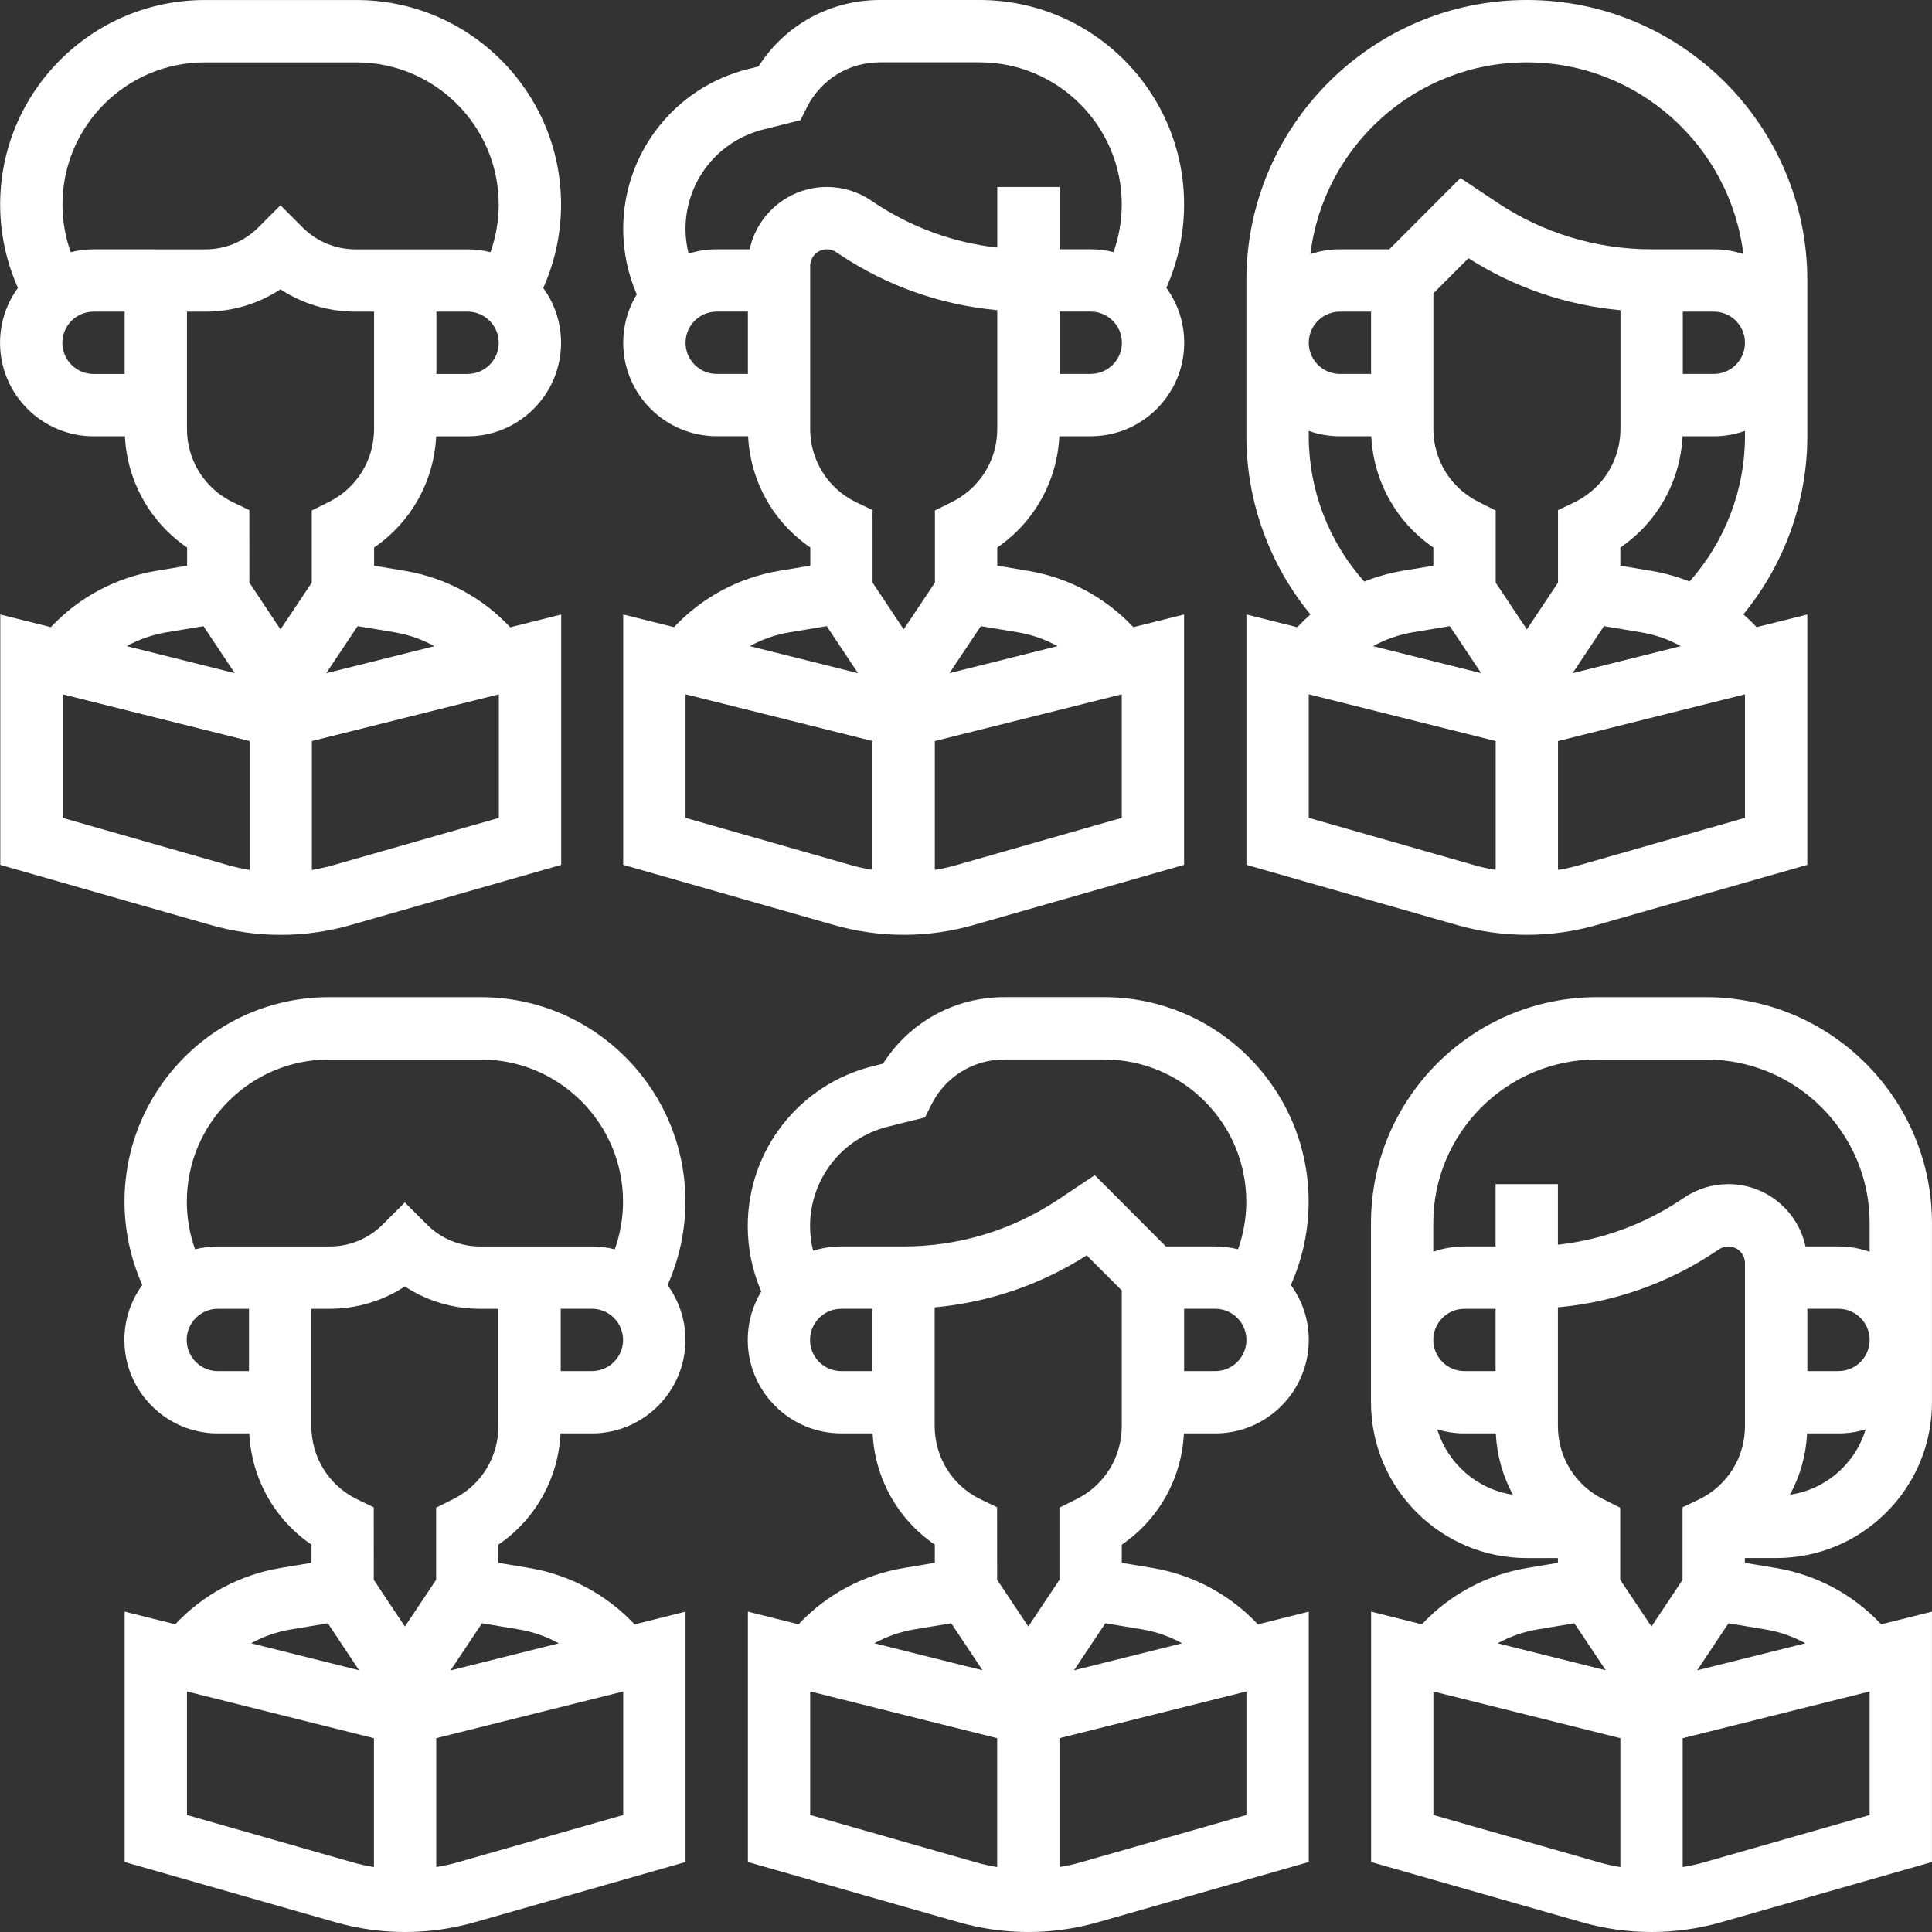
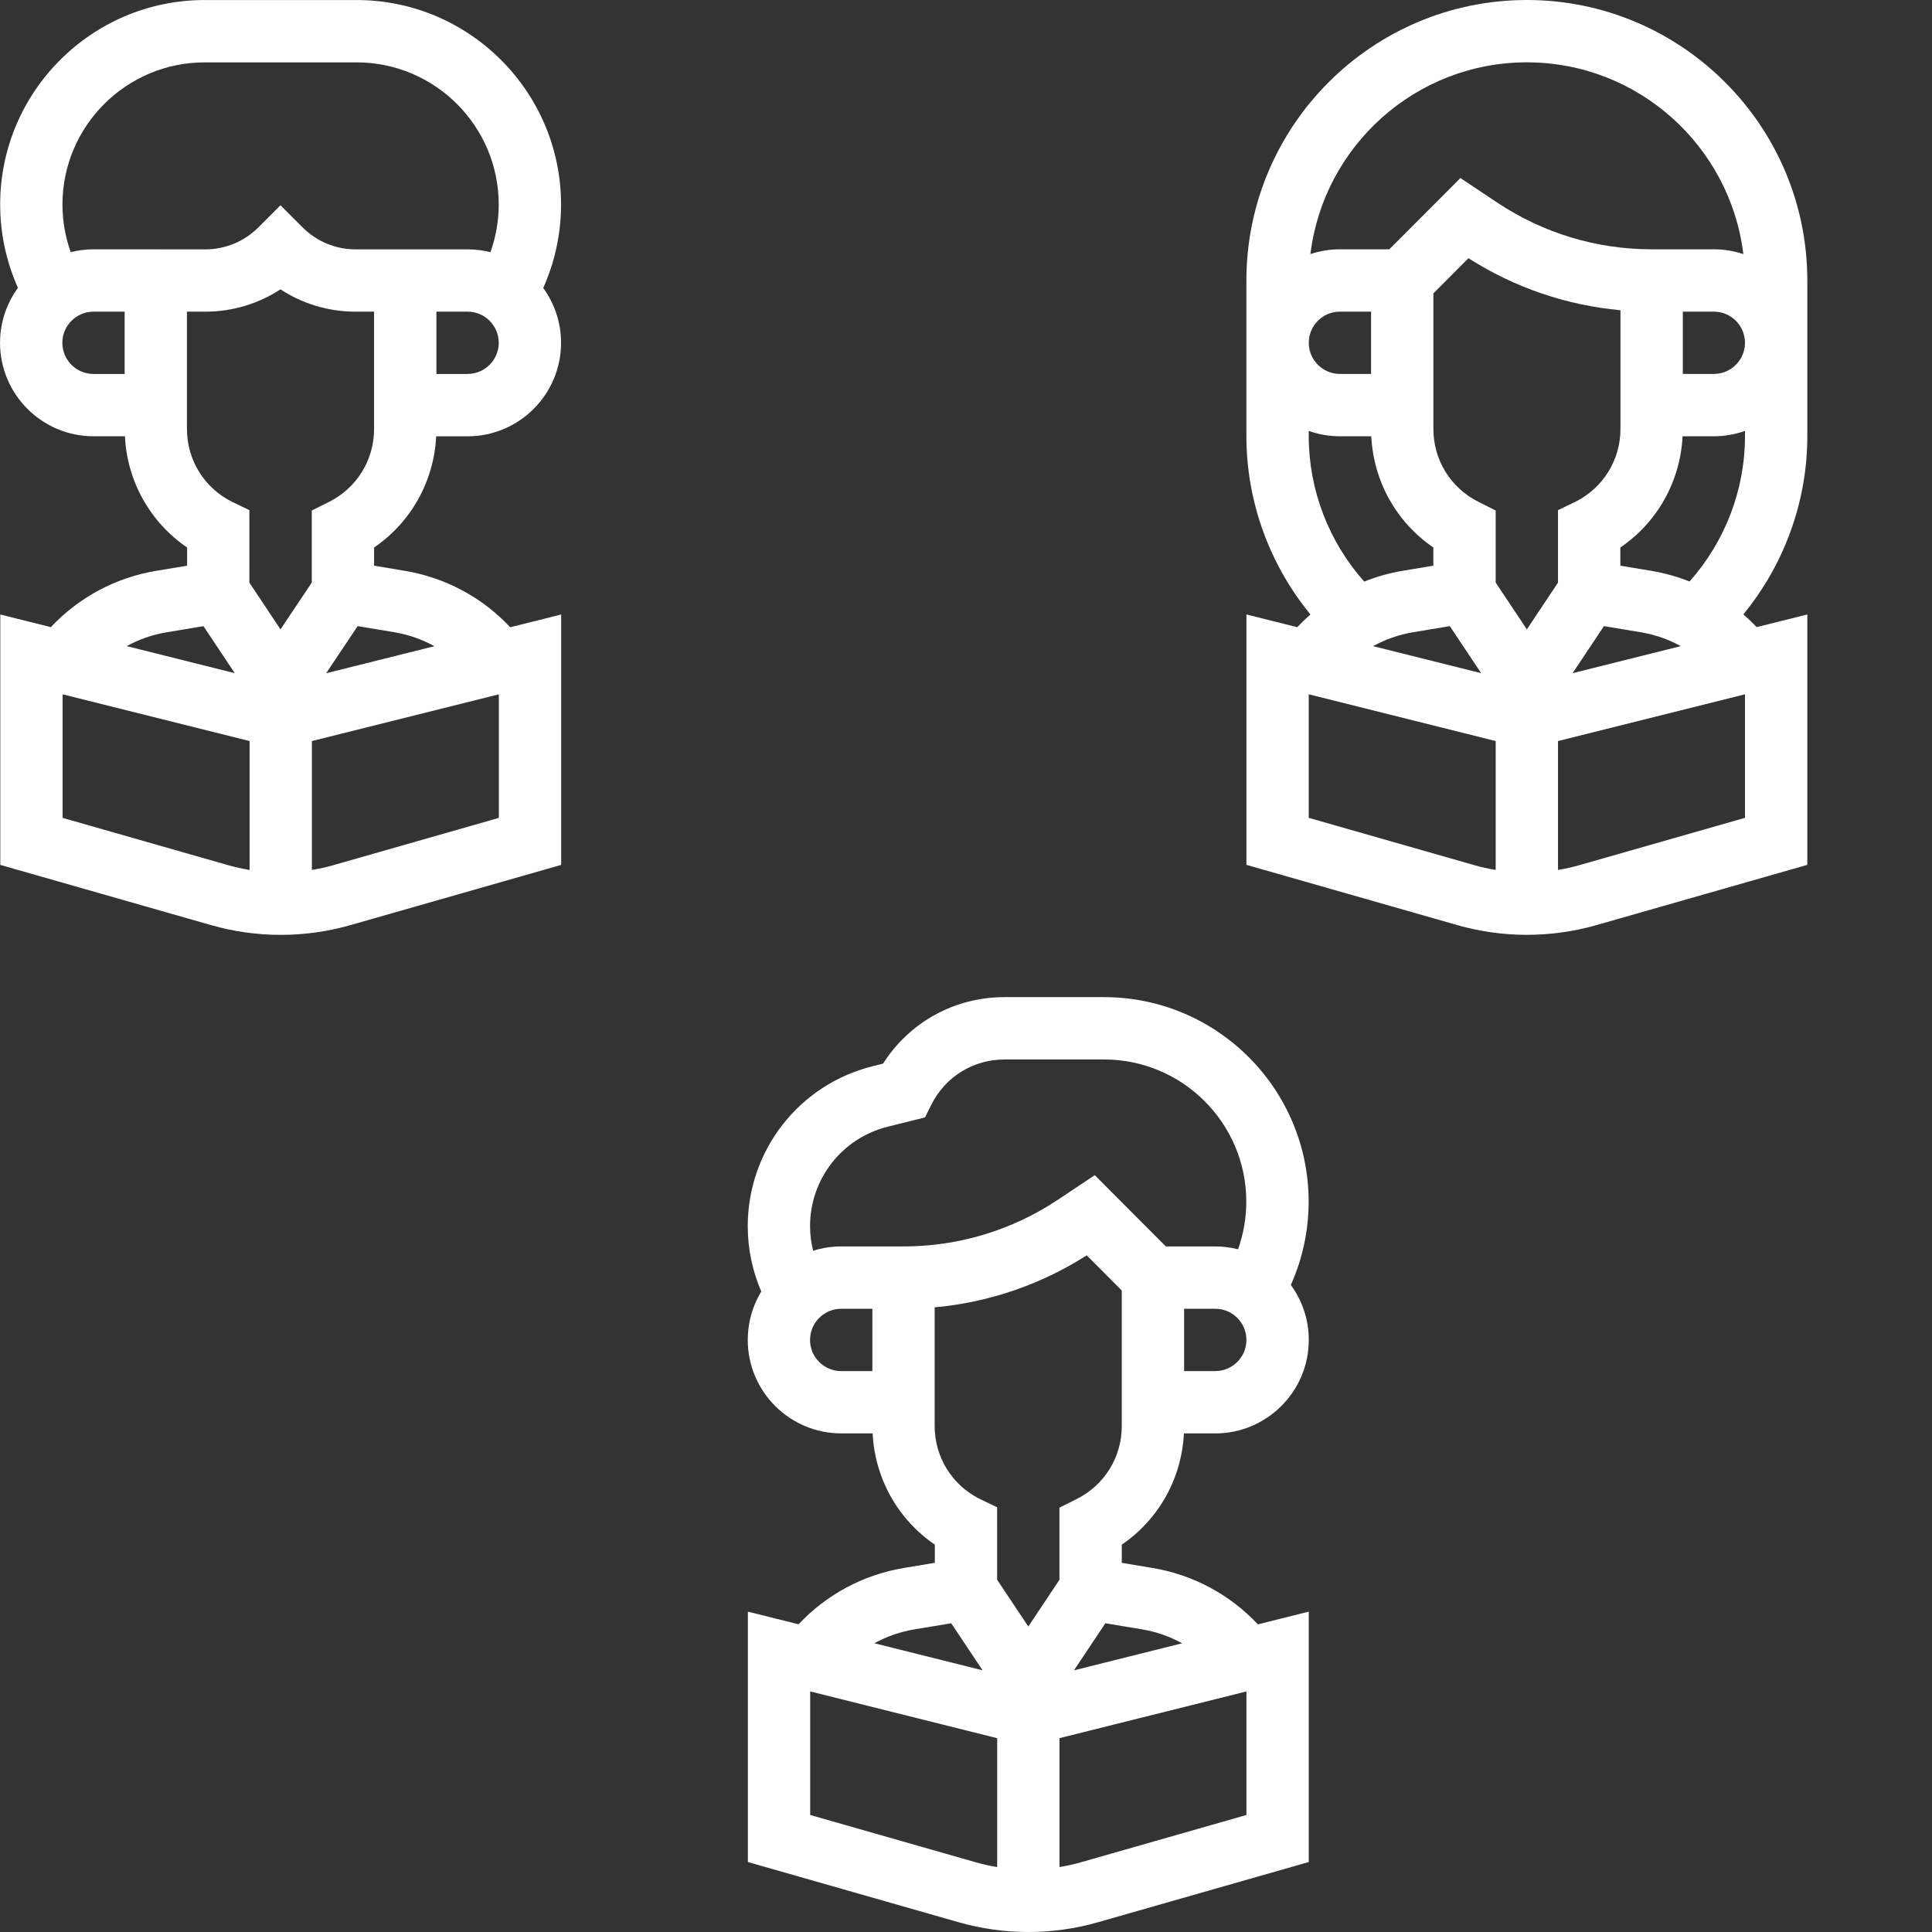
<svg xmlns="http://www.w3.org/2000/svg" width="60" height="60" viewBox="0 0 60 60" fill="none">
  <rect x="0" y="0" width="60" height="60" fill="#333333" stroke="none" />
  <g clip-path="url(#clip0_2004_44)">
-     <path d="M52.984 30.968H49.592C45.724 30.968 42.577 34.115 42.577 37.984V43.548C42.577 46.216 44.747 48.387 47.415 48.387H48.382V48.535L47.431 48.694C46.165 48.905 45.024 49.52 44.157 50.445L42.581 50.051V57.827L49.125 59.697C49.829 59.898 50.557 60 51.29 60C52.022 60 52.75 59.898 53.454 59.697L59.999 57.827V50.051L58.423 50.445C57.555 49.52 56.414 48.905 55.147 48.694L54.189 48.535V48.386H55.161C56.453 48.386 57.668 47.883 58.582 46.969C59.496 46.055 59.999 44.84 59.999 43.548V37.983C59.999 34.115 56.852 30.968 52.983 30.968L52.984 30.968ZM49.592 32.904H52.983C55.785 32.904 58.064 35.182 58.064 37.984V38.876C57.761 38.768 57.435 38.709 57.096 38.709H56.072C55.834 37.604 54.85 36.774 53.675 36.774C53.189 36.774 52.719 36.916 52.314 37.186L52.201 37.262C51.049 38.029 49.745 38.504 48.382 38.656V36.774H46.447V38.709H45.48C45.14 38.709 44.815 38.768 44.512 38.876V37.983C44.512 35.182 46.791 32.903 49.592 32.903V32.904ZM57.096 42.581H56.129V40.645H57.096C57.63 40.645 58.064 41.079 58.064 41.613C58.064 42.146 57.63 42.58 57.096 42.58V42.581ZM45.48 42.581C44.946 42.581 44.512 42.147 44.512 41.613C44.512 41.08 44.946 40.646 45.48 40.646H46.447V42.581H45.48V42.581ZM52.253 46.811V49.063L51.288 50.514L50.317 49.062V46.822L49.782 46.554C48.918 46.122 48.382 45.254 48.382 44.288V40.6C50.128 40.441 51.803 39.853 53.274 38.873L53.387 38.798C53.473 38.741 53.572 38.711 53.675 38.711C53.96 38.711 54.192 38.943 54.192 39.228V44.286C54.192 45.251 53.658 46.118 52.796 46.55L52.252 46.811H52.253ZM44.636 44.391C44.904 44.472 45.186 44.516 45.479 44.516H46.453C46.487 45.196 46.672 45.844 46.984 46.42C45.868 46.253 44.958 45.449 44.636 44.391ZM47.75 50.603L48.893 50.412L49.869 51.873L46.511 51.034C46.892 50.823 47.31 50.677 47.75 50.603V50.603ZM44.516 56.367V52.53L50.322 53.981V57.984C50.098 57.948 49.876 57.899 49.657 57.836L44.516 56.367V56.367ZM58.064 56.367L52.922 57.836C52.703 57.898 52.481 57.947 52.257 57.984V53.981L58.064 52.53V56.367ZM54.829 50.604C55.269 50.677 55.686 50.823 56.067 51.034L52.707 51.874L53.679 50.413L54.828 50.604L54.829 50.604ZM55.589 46.42C55.902 45.844 56.087 45.196 56.121 44.516H57.096C57.39 44.516 57.673 44.472 57.94 44.391C57.804 44.843 57.557 45.258 57.213 45.601C56.768 46.047 56.202 46.33 55.589 46.42V46.42Z" fill="white" />
-     <path d="M16.43 48.694L15.479 48.535V47.97C16.625 47.186 17.338 45.92 17.408 44.516H18.382C19.983 44.516 21.286 43.213 21.286 41.612C21.286 40.976 21.08 40.388 20.732 39.91C21.095 39.097 21.286 38.214 21.286 37.318C21.286 33.816 18.437 30.968 14.935 30.968H10.217C6.715 30.968 3.867 33.816 3.867 37.318C3.867 38.212 4.057 39.094 4.419 39.906C4.07 40.385 3.863 40.975 3.863 41.612C3.863 43.213 5.165 44.516 6.766 44.516H7.741C7.812 45.921 8.527 47.187 9.674 47.971V48.535L8.716 48.694C7.45 48.905 6.31 49.519 5.442 50.443L3.871 50.051V57.827L10.417 59.697C11.12 59.898 11.849 60 12.581 60C13.312 60 14.041 59.898 14.745 59.697L21.29 57.827V50.051L19.707 50.447C18.839 49.521 17.698 48.906 16.43 48.694V48.694ZM16.112 50.603C16.553 50.676 16.971 50.824 17.353 51.035L13.992 51.876L14.969 50.412L16.112 50.603ZM18.382 42.581H17.414V40.645H18.382C18.916 40.645 19.35 41.079 19.35 41.613C19.35 42.146 18.916 42.58 18.382 42.58V42.581ZM5.798 41.613C5.798 41.08 6.232 40.646 6.765 40.646H7.733V42.581H6.765C6.232 42.581 5.798 42.147 5.798 41.614V41.613ZM8.701 38.71H6.765C6.521 38.71 6.284 38.741 6.058 38.798C5.89 38.325 5.802 37.825 5.802 37.319C5.802 34.885 7.782 32.904 10.217 32.904H14.934C17.369 32.904 19.349 34.885 19.349 37.319C19.349 37.825 19.261 38.325 19.093 38.799C18.866 38.741 18.627 38.71 18.382 38.71H14.908C14.284 38.71 13.697 38.467 13.256 38.026L12.572 37.342L11.888 38.026C11.446 38.467 10.86 38.71 10.236 38.71H8.701H8.701ZM9.669 44.286V40.646H10.236C11.078 40.646 11.884 40.403 12.572 39.952C13.261 40.403 14.066 40.646 14.909 40.646H15.479V44.288C15.479 45.254 14.943 46.122 14.079 46.554L13.544 46.822V49.062L12.574 50.514L11.608 49.062L11.607 46.81L11.065 46.55C10.203 46.118 9.669 45.251 9.669 44.287V44.286ZM9.033 50.604L10.182 50.413L11.152 51.872L7.797 51.033C8.178 50.823 8.594 50.677 9.033 50.604ZM5.806 56.367V52.53L11.613 53.982V57.984C11.389 57.948 11.167 57.899 10.948 57.836L5.806 56.367ZM19.354 56.367L14.213 57.836C13.994 57.899 13.772 57.948 13.548 57.984V53.981L19.354 52.53V56.367V56.367Z" fill="white" />
    <path d="M36.767 44.516H37.741C39.342 44.516 40.645 43.213 40.645 41.612C40.645 40.975 40.438 40.385 40.088 39.906C40.451 39.094 40.641 38.212 40.641 37.317C40.641 33.816 37.792 30.967 34.29 30.967H31.192C29.645 30.967 28.24 31.747 27.424 33.032L27.099 33.113C24.816 33.684 23.222 35.725 23.222 38.079C23.222 38.779 23.366 39.47 23.642 40.109C23.376 40.547 23.222 41.062 23.222 41.612C23.222 43.213 24.524 44.515 26.125 44.515H27.1C27.171 45.92 27.886 47.187 29.032 47.97V48.534L28.075 48.694C26.809 48.905 25.667 49.519 24.8 50.444L23.226 50.051V57.827L29.771 59.697C30.475 59.898 31.203 60 31.935 60C32.667 60 33.396 59.898 34.099 59.697L40.645 57.827V50.051L39.065 50.446C38.197 49.521 37.056 48.906 35.789 48.694L34.838 48.536V47.971C35.984 47.187 36.697 45.92 36.767 44.517H36.767L36.767 44.516ZM37.741 42.58H36.774V40.645H37.741C38.275 40.645 38.709 41.079 38.709 41.612C38.709 42.146 38.275 42.58 37.741 42.58V42.58ZM25.157 41.613C25.157 41.079 25.591 40.645 26.124 40.645H27.092V42.581H26.124C25.591 42.581 25.156 42.147 25.156 41.613L25.157 41.613ZM28.06 38.709H26.125C25.821 38.709 25.528 38.757 25.252 38.843C25.19 38.594 25.157 38.338 25.157 38.079C25.157 36.616 26.148 35.346 27.568 34.991L28.727 34.702L28.926 34.303C29.358 33.44 30.226 32.903 31.192 32.903H34.29C36.724 32.903 38.705 34.883 38.705 37.318C38.705 37.824 38.617 38.324 38.449 38.797C38.222 38.74 37.985 38.709 37.741 38.709H36.207L33.999 36.496L32.857 37.257C31.432 38.207 29.773 38.709 28.06 38.709ZM28.392 50.603L29.541 50.412L30.515 51.873L27.155 51.033C27.535 50.823 27.952 50.676 28.391 50.603H28.392ZM25.161 56.366V52.529L30.968 53.981V57.983C30.744 57.947 30.521 57.898 30.303 57.835L25.161 56.366ZM38.709 56.366L33.567 57.835C33.349 57.898 33.127 57.947 32.903 57.983V53.98L38.709 52.529V56.366V56.366ZM35.471 50.602C35.911 50.676 36.329 50.823 36.71 51.034L33.354 51.873L34.328 50.412L35.471 50.602ZM33.437 46.554L32.902 46.821V49.062L31.935 50.513L30.967 49.061L30.966 46.809L30.424 46.549C29.562 46.117 29.027 45.25 29.027 44.285V40.601C30.706 40.448 32.319 39.898 33.749 38.986L34.838 40.077V44.287C34.838 45.253 34.301 46.122 33.437 46.554Z" fill="white" />
    <path d="M4.853 17.727C3.588 17.938 2.447 18.552 1.579 19.476L0.009 19.084V26.86L6.554 28.73C7.258 28.931 7.986 29.033 8.719 29.033C9.451 29.033 10.179 28.931 10.883 28.73L17.428 26.86V19.084L15.845 19.48C14.978 18.554 13.836 17.938 12.569 17.727L11.618 17.568V17.003C12.763 16.22 13.476 14.954 13.546 13.55H14.521C16.122 13.55 17.424 12.247 17.424 10.646C17.424 10.011 17.218 9.422 16.87 8.944C17.234 8.131 17.424 7.248 17.424 6.352C17.424 2.85 14.574 0.001 11.073 0.001H6.355C2.853 0.001 0.005 2.85 0.005 6.352C0.005 7.246 0.195 8.128 0.557 8.94C0.208 9.419 0.001 10.009 0.001 10.646C0.001 12.246 1.303 13.549 2.904 13.549H3.879C3.95 14.954 4.665 16.221 5.811 17.004V17.568L4.854 17.727H4.853ZM1.945 25.4V21.563L7.751 23.014V27.017C7.527 26.98 7.305 26.931 7.086 26.869L1.945 25.4ZM15.493 25.4L10.351 26.869C10.132 26.931 9.91 26.98 9.686 27.017V23.014L15.492 21.563V25.399L15.493 25.4ZM12.25 19.636C12.691 19.709 13.109 19.857 13.491 20.068L10.129 20.908L11.107 19.445L12.25 19.635V19.636ZM14.521 11.614H13.553V9.678H14.521C15.054 9.678 15.489 10.112 15.489 10.646C15.489 11.179 15.055 11.613 14.521 11.613V11.614ZM1.936 10.646C1.936 10.113 2.37 9.679 2.904 9.679H3.871V11.614H2.904C2.37 11.614 1.936 11.18 1.936 10.647V10.646ZM4.839 7.743H2.904C2.66 7.743 2.423 7.774 2.196 7.831C2.028 7.358 1.94 6.858 1.94 6.352C1.94 3.917 3.921 1.937 6.355 1.937H11.073C13.508 1.937 15.488 3.917 15.488 6.352C15.488 6.858 15.4 7.359 15.232 7.832C15.005 7.775 14.766 7.744 14.521 7.744H12.581H11.046C10.422 7.744 9.836 7.501 9.394 7.059L8.71 6.375L8.026 7.06C7.584 7.501 6.998 7.744 6.374 7.744H4.84L4.839 7.743ZM5.806 13.319V9.679H6.373C7.216 9.679 8.021 9.437 8.71 8.985C9.398 9.437 10.204 9.679 11.046 9.679H11.617V13.321C11.617 14.287 11.081 15.155 10.217 15.587L9.682 15.854V18.094L8.711 19.546L7.745 18.094L7.744 15.842L7.202 15.582C6.341 15.15 5.806 14.284 5.806 13.319H5.806ZM6.319 19.446L7.29 20.905L3.935 20.066C4.315 19.856 4.732 19.71 5.17 19.637L6.32 19.446H6.319Z" fill="white" />
-     <path d="M28.064 29.032C28.796 29.032 29.524 28.93 30.228 28.729L36.773 26.859V19.083L35.197 19.477C34.329 18.552 33.189 17.937 31.922 17.726L30.971 17.567V17.002C32.116 16.218 32.829 14.952 32.899 13.548H33.874C35.475 13.548 36.777 12.246 36.777 10.645C36.777 10.007 36.57 9.418 36.221 8.938C36.583 8.126 36.773 7.244 36.773 6.35C36.773 2.848 33.924 -0 30.422 -0H27.324C25.777 -0 24.372 0.78 23.556 2.064L23.231 2.145C20.948 2.715 19.354 4.758 19.354 7.111C19.354 7.811 19.498 8.502 19.775 9.141C19.508 9.58 19.354 10.094 19.354 10.644C19.354 12.245 20.657 13.547 22.258 13.547H23.233C23.304 14.952 24.018 16.219 25.165 17.002V17.566L24.207 17.726C22.941 17.937 21.799 18.552 20.932 19.476L19.354 19.082V26.858L25.9 28.728C26.604 28.929 27.332 29.031 28.064 29.031H28.064V29.032ZM34.838 25.399L29.697 26.868C29.477 26.931 29.256 26.98 29.032 27.016V23.014L34.838 21.562V25.399ZM31.604 19.635C32.044 19.709 32.461 19.855 32.842 20.066L29.485 20.906L30.461 19.445L31.604 19.636V19.635ZM33.874 11.613H32.907V9.677H33.874C34.408 9.677 34.842 10.111 34.842 10.645C34.842 11.178 34.408 11.612 33.874 11.612V11.613ZM21.29 10.645C21.29 10.111 21.724 9.677 22.258 9.677H23.226V11.613H22.258C21.724 11.613 21.29 11.179 21.29 10.645V10.645ZM23.281 7.742H22.257C21.953 7.742 21.66 7.789 21.384 7.876C21.323 7.627 21.289 7.37 21.289 7.111C21.289 5.648 22.281 4.378 23.701 4.023L24.859 3.733L25.058 3.335C25.49 2.472 26.358 1.935 27.324 1.935H30.422C32.857 1.935 34.837 3.915 34.837 6.35C34.837 6.856 34.749 7.356 34.581 7.829C34.355 7.772 34.118 7.741 33.874 7.741H32.906V5.806H30.971V7.688C29.608 7.536 28.304 7.061 27.153 6.294L27.04 6.218C26.635 5.948 26.165 5.806 25.679 5.806C24.504 5.806 23.52 6.636 23.282 7.741L23.281 7.742ZM25.161 13.318V8.26C25.161 7.974 25.393 7.742 25.678 7.742C25.781 7.742 25.88 7.772 25.965 7.828L26.079 7.904C27.55 8.885 29.224 9.473 30.971 9.632V13.32C30.971 14.286 30.434 15.154 29.57 15.586L29.035 15.853V18.093L28.065 19.545L27.099 18.093L27.098 15.841L26.556 15.581C25.695 15.149 25.16 14.282 25.16 13.318H25.161ZM24.525 19.636L25.674 19.444L26.646 20.906L23.287 20.066C23.668 19.855 24.085 19.709 24.525 19.635L24.525 19.636ZM21.29 21.562L27.096 23.013V27.016C26.872 26.979 26.65 26.93 26.432 26.868L21.29 25.399V21.562Z" fill="white" />
    <path d="M47.418 29.032C48.15 29.032 48.878 28.93 49.582 28.729L56.128 26.859V19.083L54.554 19.476C54.423 19.336 54.285 19.204 54.142 19.079C55.413 17.53 56.128 15.57 56.128 13.548V8.71C56.128 3.907 52.22 0 47.418 0C42.616 0 38.708 3.907 38.708 8.71V13.548C38.708 15.572 39.424 17.533 40.697 19.082C40.555 19.207 40.419 19.339 40.288 19.478L38.709 19.083V26.859L45.254 28.729C45.957 28.93 46.686 29.032 47.418 29.032V29.032ZM43.883 19.635L45.025 19.445L45.999 20.906L42.643 20.067C43.024 19.856 43.442 19.709 43.883 19.635ZM52.198 20.066L48.838 20.906L49.812 19.445L50.961 19.636C51.401 19.71 51.817 19.856 52.198 20.066H52.198ZM48.929 15.582L48.385 15.843V18.094L47.418 19.546L46.45 18.094V15.854L45.916 15.586C45.052 15.154 44.515 14.286 44.515 13.32V9.11L45.604 8.019C47.034 8.931 48.646 9.481 50.325 9.634V13.318C50.325 14.282 49.79 15.149 48.929 15.582V15.582ZM54.192 25.399L49.05 26.868C48.831 26.931 48.609 26.98 48.385 27.016V23.014L54.192 21.562V25.399ZM52.47 18.059C52.089 17.908 51.691 17.796 51.279 17.727L50.321 17.568V17.004C51.469 16.221 52.183 14.954 52.254 13.549H53.224C53.564 13.549 53.889 13.49 54.192 13.382V13.549C54.192 15.214 53.57 16.824 52.47 18.059ZM52.261 9.678H53.224C53.758 9.678 54.192 10.112 54.192 10.645C54.192 11.179 53.758 11.613 53.224 11.613H52.261V9.677V9.678ZM47.418 1.936C50.876 1.936 53.735 4.541 54.141 7.891C53.852 7.795 53.544 7.742 53.224 7.742H51.293C49.58 7.742 47.921 7.24 46.496 6.29L45.355 5.529L43.146 7.742H41.612C41.292 7.742 40.984 7.795 40.696 7.891C41.102 4.541 43.961 1.936 47.418 1.936H47.418ZM42.58 11.613H41.612C41.079 11.613 40.645 11.179 40.645 10.646C40.645 10.112 41.079 9.678 41.612 9.678H42.58V11.614V11.613ZM40.644 13.549V13.382C40.947 13.49 41.273 13.549 41.612 13.549H42.586C42.656 14.953 43.369 16.219 44.514 17.003V17.568L43.563 17.726C43.15 17.795 42.75 17.909 42.367 18.061C41.266 16.826 40.644 15.214 40.644 13.549H40.644ZM40.644 21.562L46.45 23.014V27.016C46.226 26.98 46.004 26.931 45.785 26.868L40.644 25.399V21.562Z" fill="white" />
  </g>
  <defs>
    <clipPath id="clip0_2004_44">
      <rect width="60" height="60" fill="white" />
    </clipPath>
  </defs>
</svg>